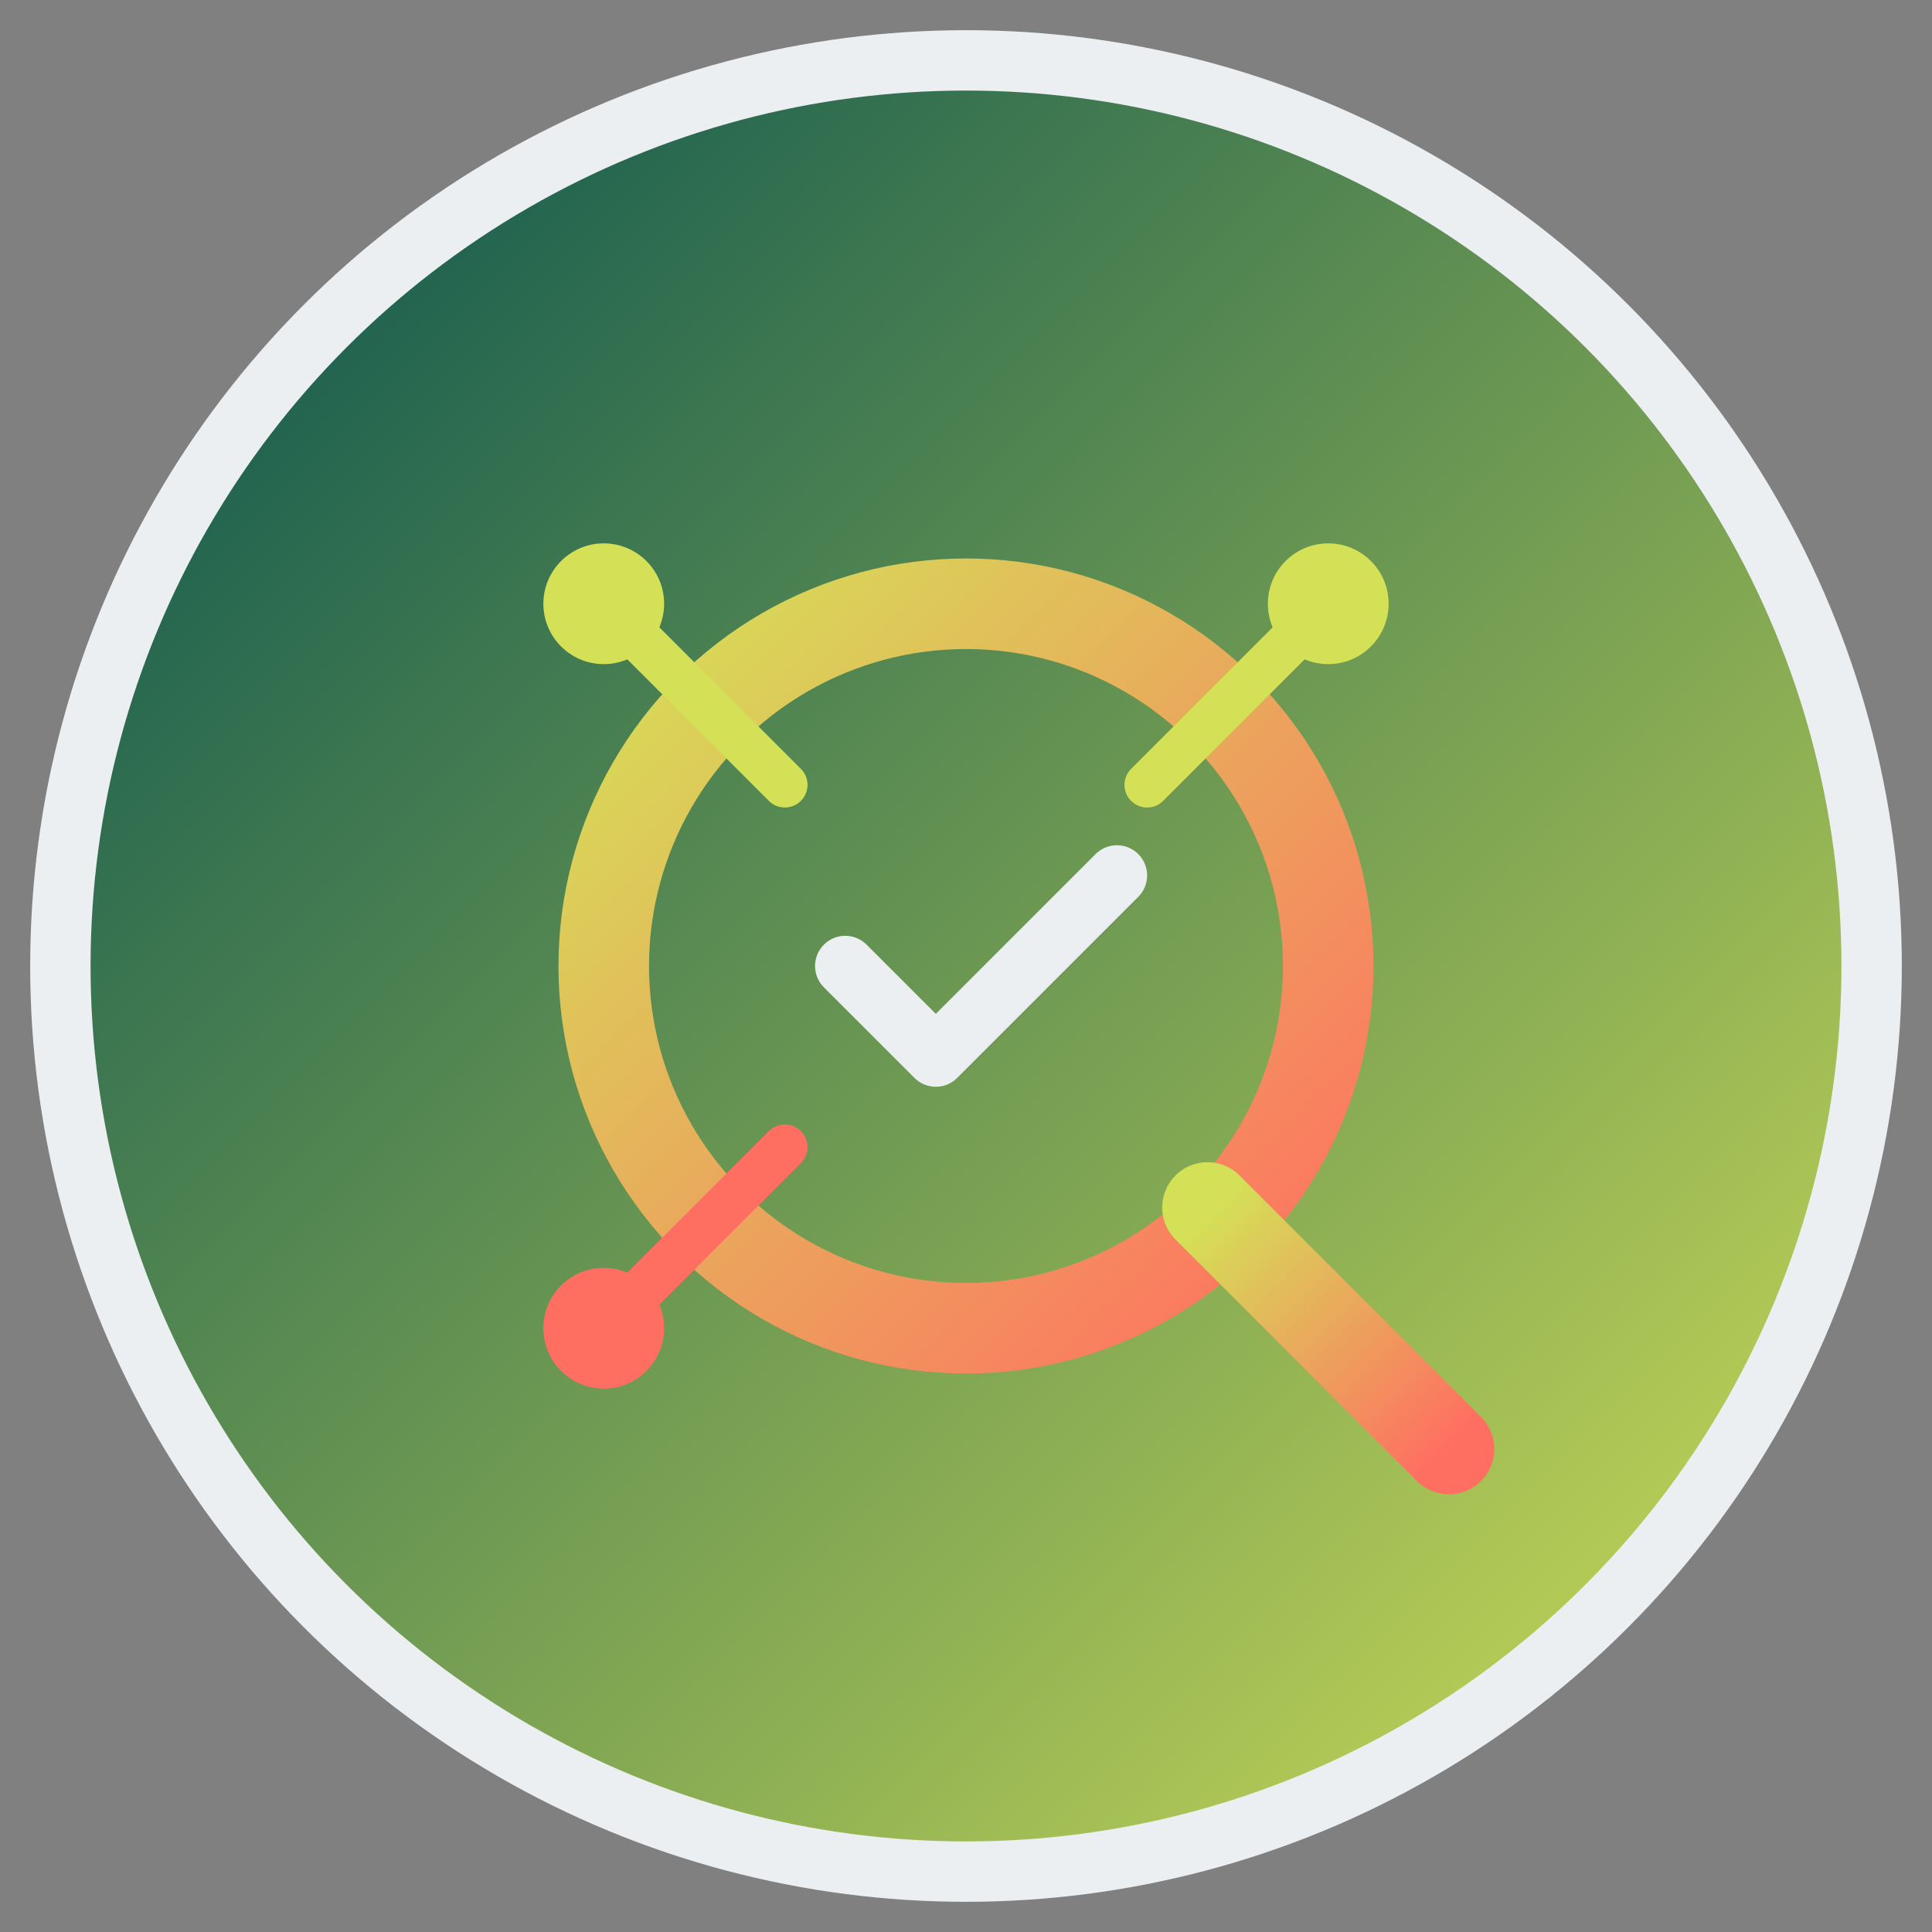
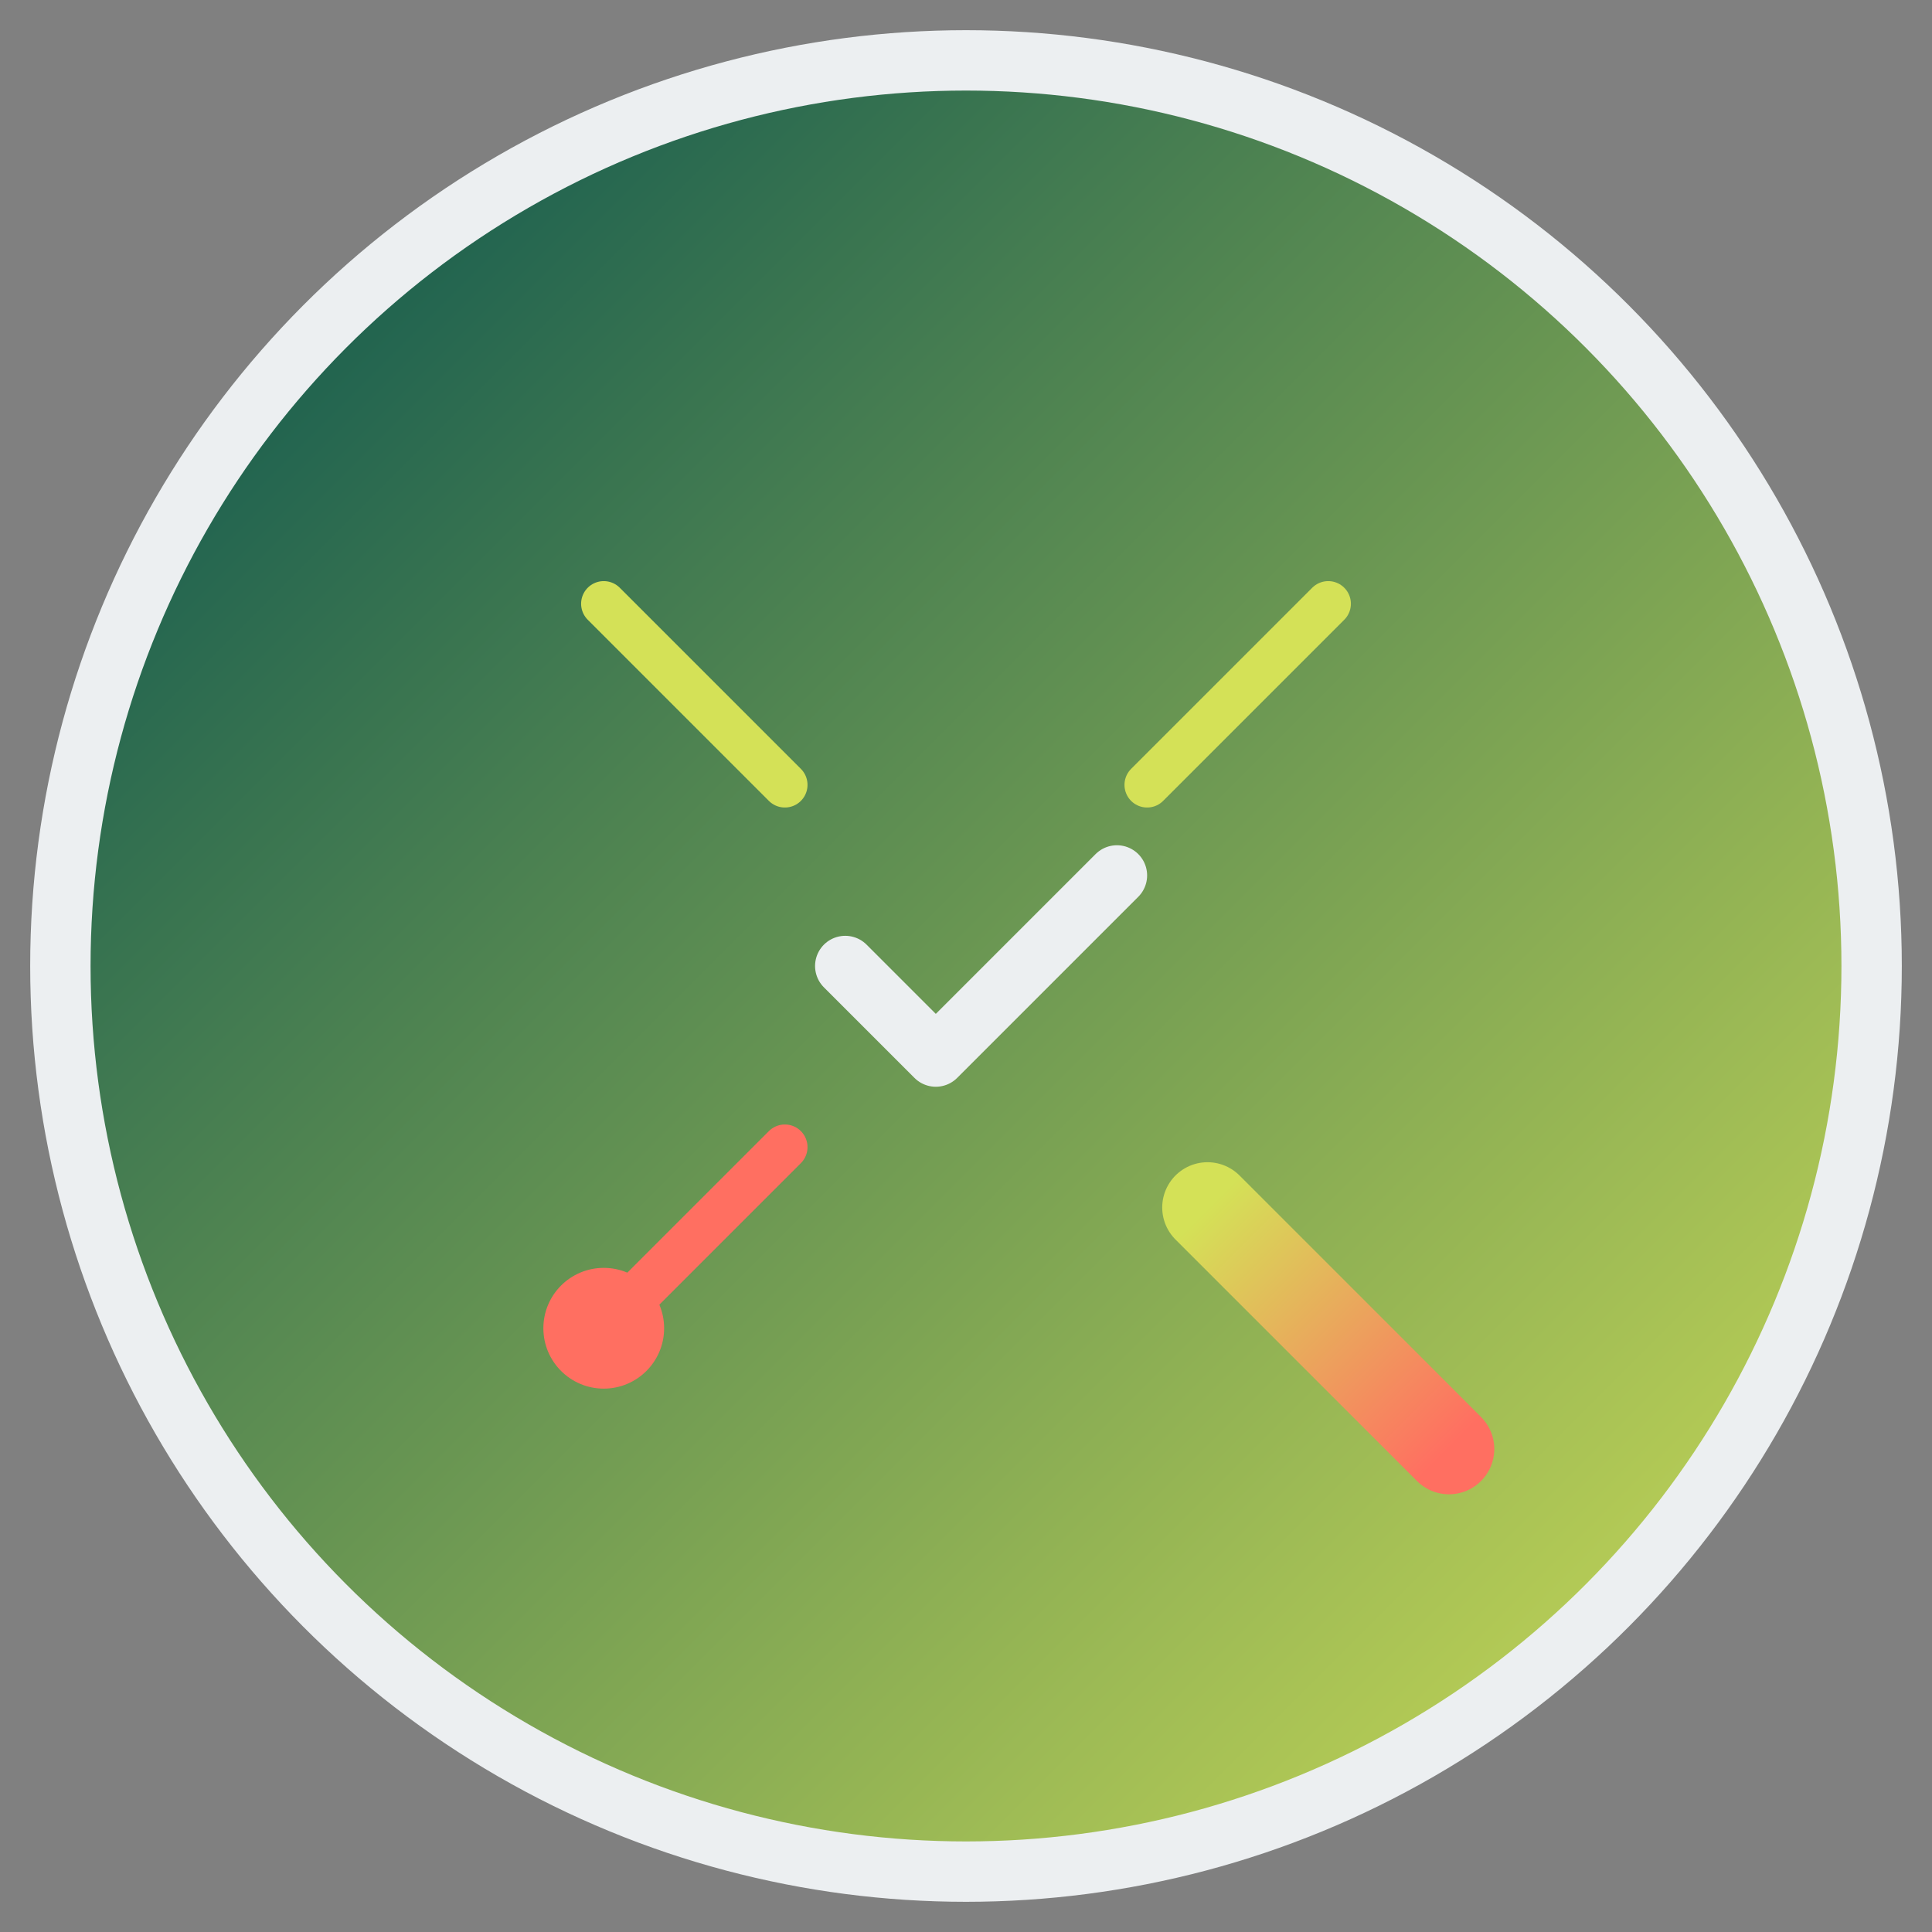
<svg xmlns="http://www.w3.org/2000/svg" viewBox="0 0 64 64" width="64" height="64">
  <rect x="0" y="0" width="64" height="64" fill="#808080" stroke="none" />
  <defs>
    <linearGradient id="grad1" x1="0%" y1="0%" x2="100%" y2="100%">
      <stop offset="0%" style="stop-color:#014D4E;stop-opacity:1" />
      <stop offset="100%" style="stop-color:#D4E157;stop-opacity:1" />
    </linearGradient>
    <linearGradient id="grad2" x1="0%" y1="0%" x2="100%" y2="100%">
      <stop offset="0%" style="stop-color:#D4E157;stop-opacity:1" />
      <stop offset="100%" style="stop-color:#FF6F61;stop-opacity:1" />
    </linearGradient>
  </defs>
  <circle cx="32" cy="32" r="30" fill="url(#grad1)" stroke="#ECEFF1" stroke-width="2" />
-   <circle cx="32" cy="32" r="12" fill="none" stroke="url(#grad2)" stroke-width="3" />
  <line x1="40" y1="40" x2="48" y2="48" stroke="url(#grad2)" stroke-width="3" stroke-linecap="round" />
-   <circle cx="20" cy="20" r="2" fill="#D4E157" />
-   <circle cx="44" cy="20" r="2" fill="#D4E157" />
  <circle cx="20" cy="44" r="2" fill="#FF6F61" />
  <line x1="20" y1="20" x2="26" y2="26" stroke="#D4E157" stroke-width="1.5" stroke-linecap="round" />
  <line x1="44" y1="20" x2="38" y2="26" stroke="#D4E157" stroke-width="1.5" stroke-linecap="round" />
  <line x1="20" y1="44" x2="26" y2="38" stroke="#FF6F61" stroke-width="1.5" stroke-linecap="round" />
  <path d="M 28 32 L 31 35 L 37 29" fill="none" stroke="#ECEFF1" stroke-width="2" stroke-linecap="round" stroke-linejoin="round" />
</svg>